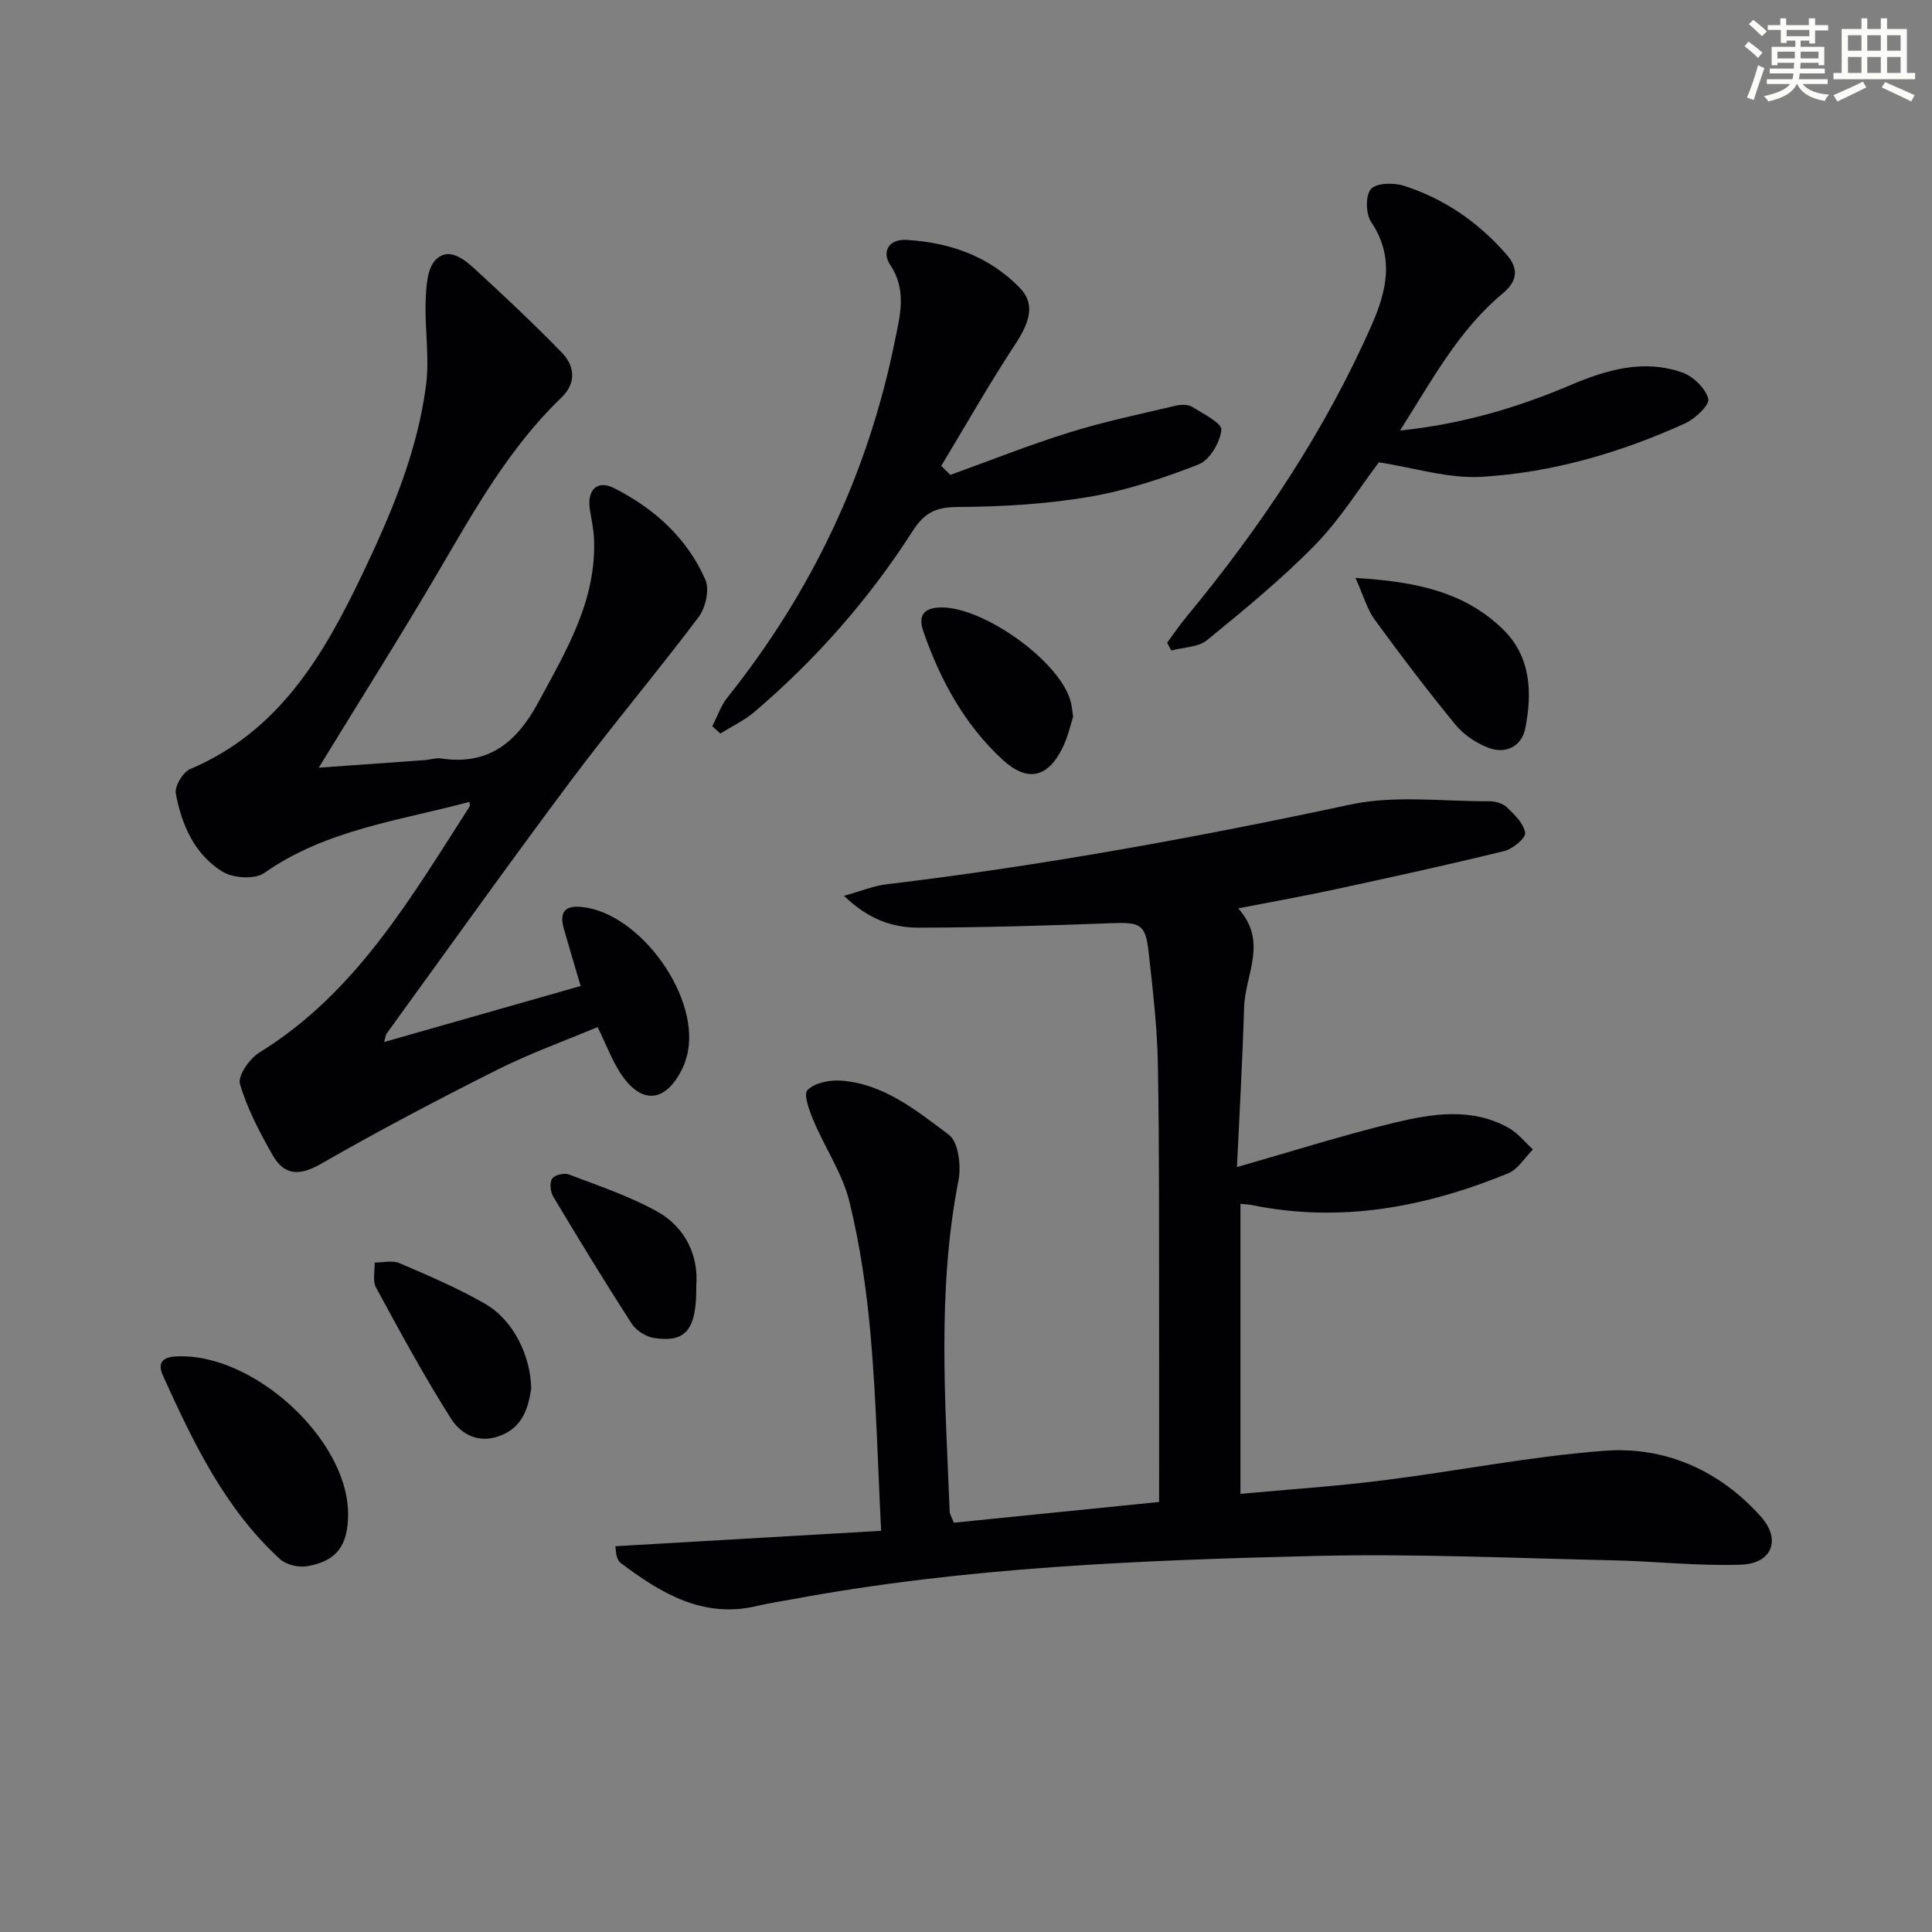
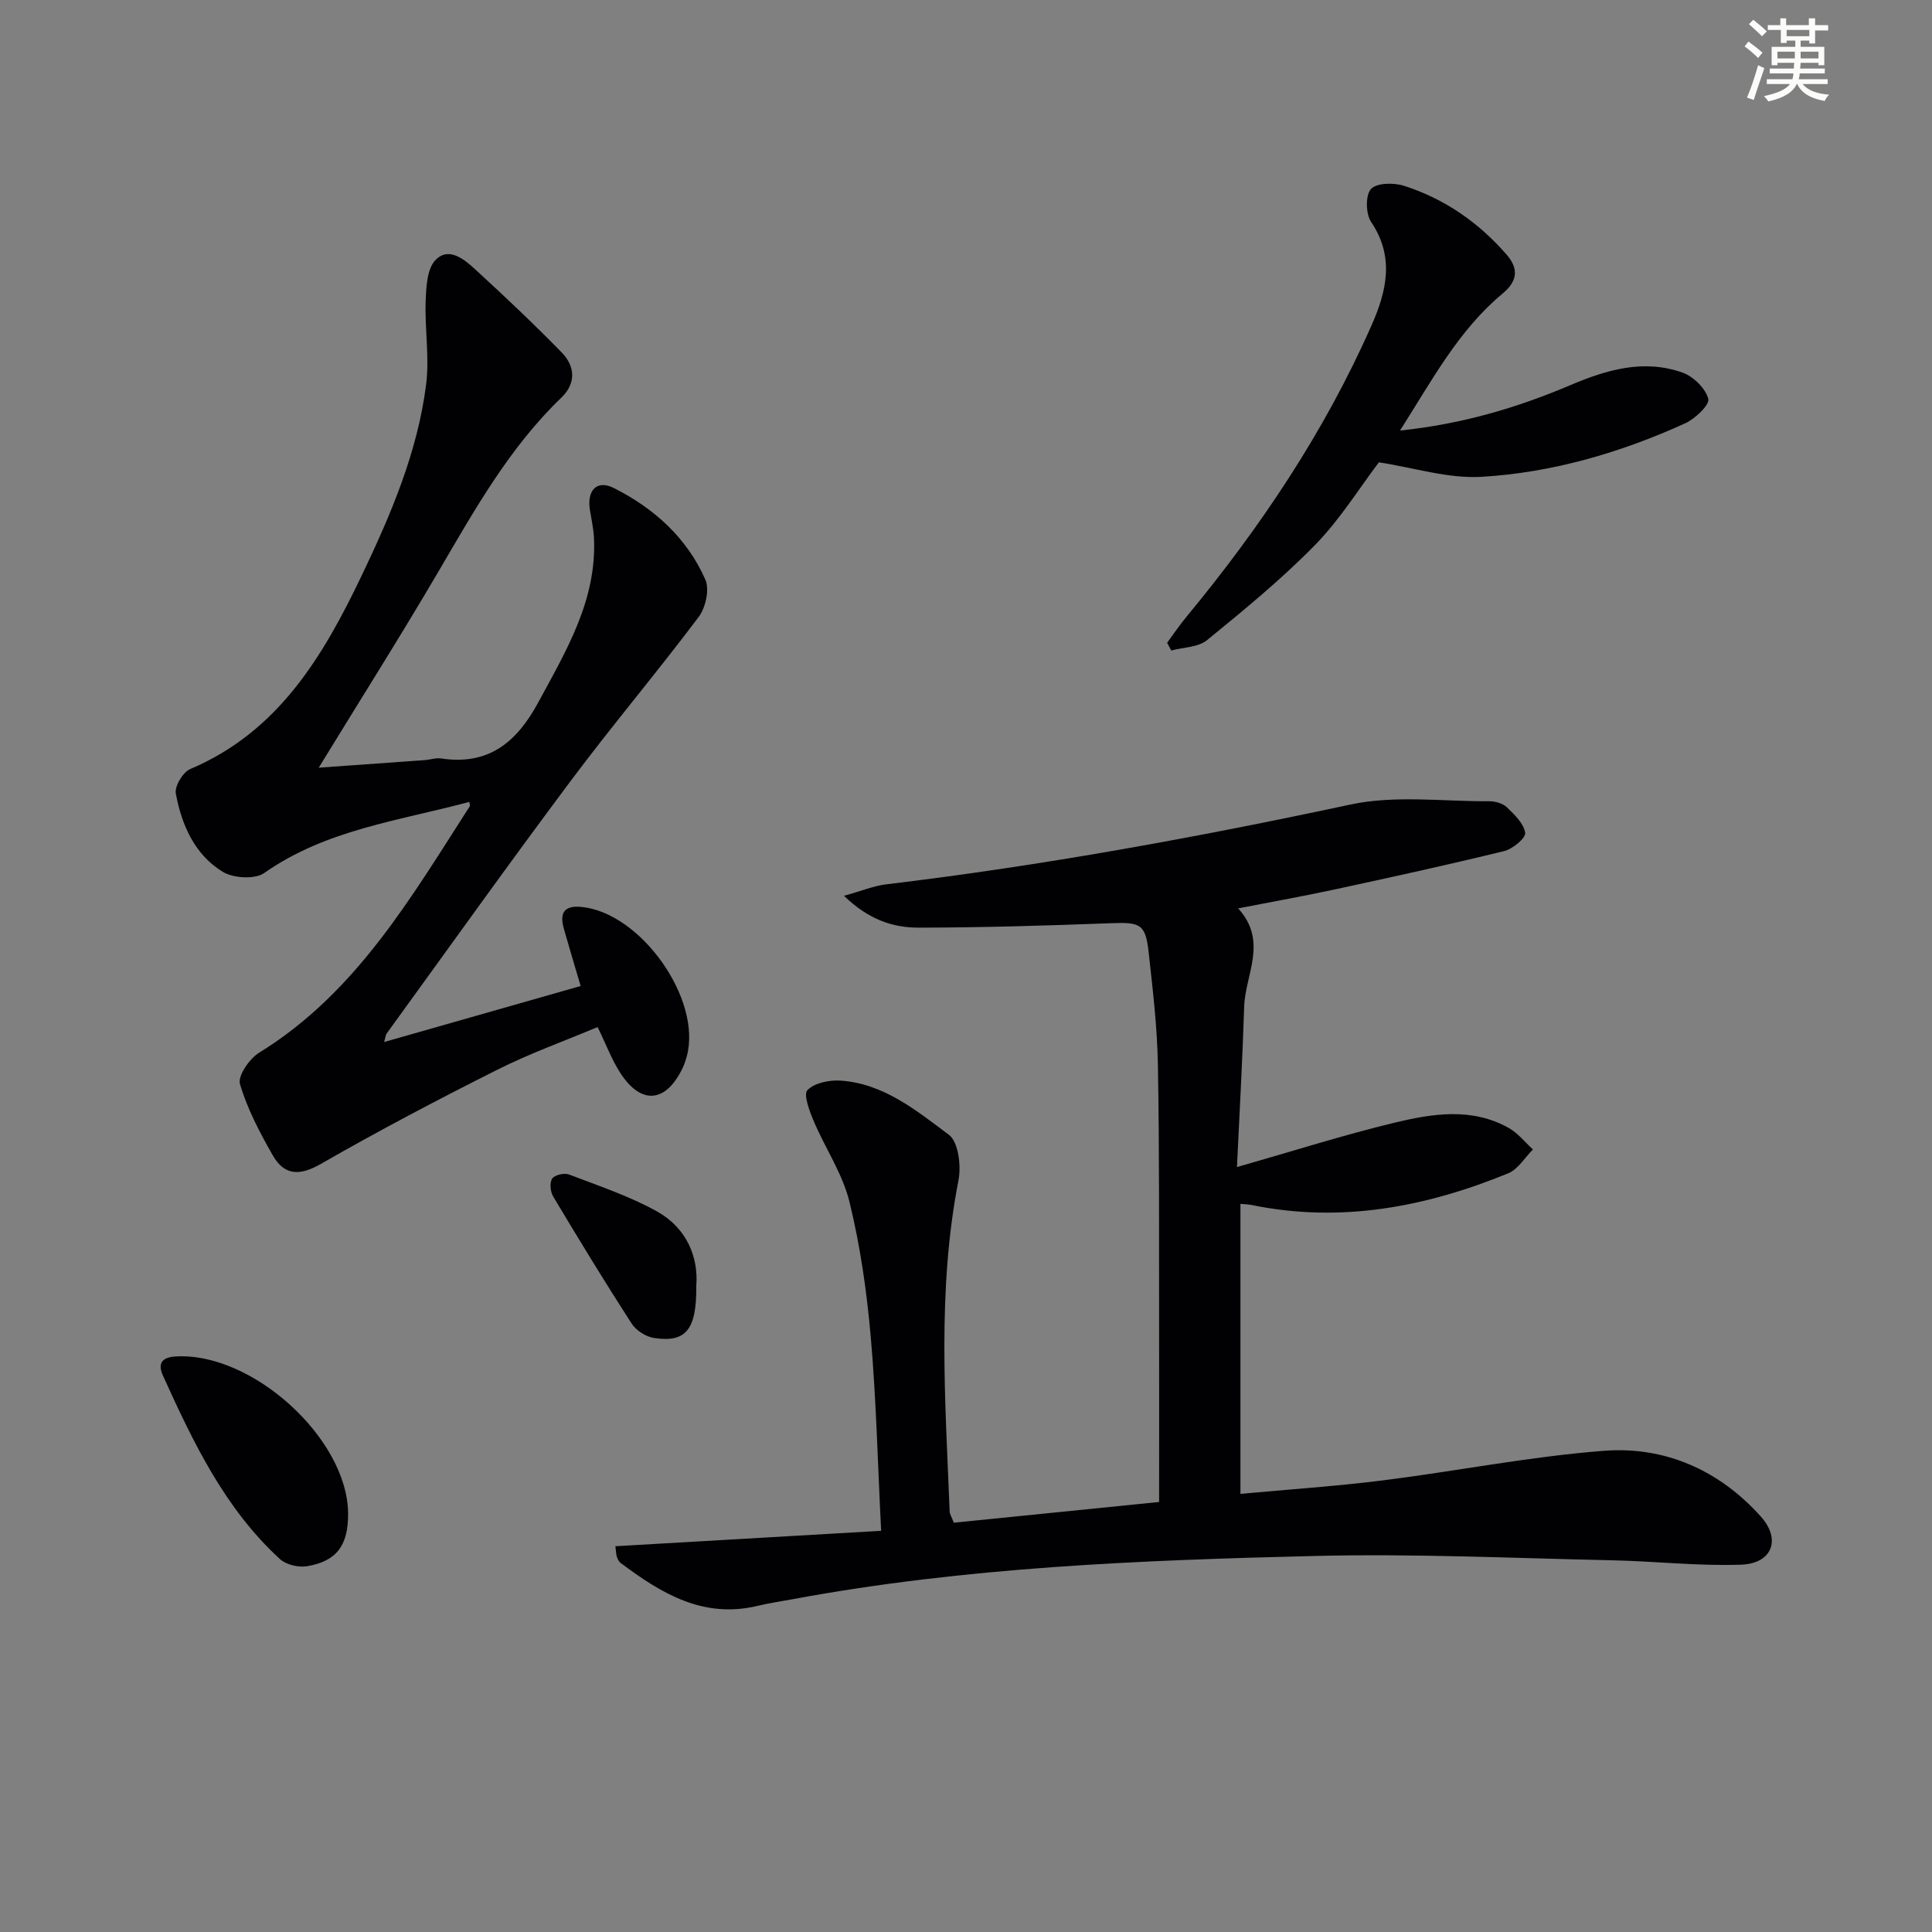
<svg xmlns="http://www.w3.org/2000/svg" enable-background="new 0 0 400 400" viewBox="0 0 400 400">
  <rect x="0" y="0" width="400" height="400" fill="#808080" stroke="none" />
  <g fill="#010103">
    <path d="m256.1 241.63c11.5-3.28 21.91-6.6 32.5-9.16 7.9-1.9 16.11-3.26 23.8 1.08 1.89 1.07 3.33 2.93 4.98 4.43-1.69 1.69-3.08 4.1-5.12 4.94-17.06 6.99-34.65 10.35-53.09 6.57-.62-.13-1.27-.14-2.35-.25v60.05c9.95-.92 19.71-1.57 29.39-2.78 15.32-1.92 30.54-4.96 45.9-6.14 12.63-.96 23.86 4.03 32.44 13.6 4.28 4.77 2.35 9.75-4.08 9.98-8.9.31-17.83-.72-26.75-.91-20.43-.44-40.89-1.39-61.3-.9-36.22.88-72.45 2.3-108.21 8.94-2.45.45-4.92.81-7.34 1.39-11.26 2.72-19.99-2.58-28.4-8.9-.37-.28-.59-.81-.76-1.27-.16-.44-.14-.94-.3-2.17 18.39-1.07 36.65-2.12 55.02-3.19-.71-14.01-1.01-27.12-2.15-40.15-.82-9.39-2.17-18.83-4.41-27.97-1.42-5.81-5.01-11.07-7.39-16.69-.88-2.07-2.18-5.53-1.31-6.43 1.47-1.51 4.57-2.13 6.9-1.97 8.91.62 15.69 6.21 22.39 11.22 1.97 1.48 2.57 6.43 1.98 9.44-4.45 22.8-2.72 45.7-1.82 68.6.02.47.34.93.86 2.27 13.72-1.38 27.67-2.79 42.5-4.29 0-12.46.02-24.26 0-36.05-.04-18.16.08-36.32-.25-54.48-.14-7.79-1.06-15.58-1.92-23.33-.65-5.83-1.74-6.2-7.82-5.97-13.26.5-26.52.9-39.78.92-5.28.01-10.34-1.62-15.47-6.59 3.67-1.02 6.17-2.07 8.75-2.38 32.32-3.87 64.28-9.71 96.11-16.52 9.18-1.97 19.08-.63 28.66-.68 1.26-.01 2.85.41 3.71 1.24 1.59 1.52 3.52 3.38 3.8 5.31.15 1.07-2.58 3.33-4.33 3.76-11.59 2.84-23.25 5.39-34.91 7.91-6.45 1.39-12.94 2.55-20.18 3.96 6.23 6.86 1.46 13.67 1.24 20.36-.34 10.96-.96 21.9-1.49 33.2z" />
    <path d="m79.53 215.74c13.56-3.86 26.72-7.62 40.69-11.6-1.2-4.06-2.37-7.93-3.47-11.82-.86-3.05-.2-4.89 3.53-4.56 12.35 1.1 25.14 19.14 21.9 30.98-.22.8-.47 1.6-.83 2.34-3.47 7.26-8.58 7.76-12.91 1.08-1.78-2.75-2.94-5.89-4.71-9.52-6.87 2.89-14.05 5.46-20.81 8.86-12.31 6.18-24.52 12.6-36.46 19.46-4.43 2.55-7.6 2.43-10-1.78-2.68-4.71-5.27-9.61-6.78-14.76-.49-1.67 1.97-5.23 3.97-6.47 20.06-12.36 31.41-32.06 43.63-51.05.06-.09-.03-.28-.11-.88-14.53 3.92-29.63 5.71-42.47 14.73-1.94 1.36-6.43 1.08-8.62-.27-5.79-3.56-8.49-9.71-9.68-16.2-.27-1.5 1.47-4.41 2.97-5.05 18.29-7.74 27.55-23.41 35.54-40.12 6.02-12.6 11.53-25.49 13.31-39.47.72-5.67-.3-11.54-.09-17.3.11-2.92.27-6.67 2.03-8.5 2.73-2.84 5.96-.16 8.25 1.95 6.1 5.59 12.13 11.28 17.9 17.2 2.76 2.83 3.01 6.37-.09 9.34-10.7 10.28-17.84 23.03-25.25 35.67-8.03 13.71-16.54 27.14-24.98 40.94 6.88-.49 14.37-1.02 21.87-1.56 1.16-.08 2.35-.51 3.46-.35 9.83 1.48 15.64-3.33 20.12-11.6 5.8-10.73 12.1-21.14 11.54-33.95-.09-1.97-.52-3.92-.84-5.87-.67-4.09 1.42-6.35 4.97-4.56 8.31 4.19 15.14 10.33 18.93 18.97.89 2.03.05 5.8-1.39 7.72-8.68 11.54-18.01 22.58-26.65 34.15-12.85 17.19-25.31 34.67-37.91 52.04-.26.33-.28.84-.56 1.81z" />
    <path d="m289.86 89.14c12.94-1.35 24.33-4.75 35.34-9.43 7.53-3.2 15.17-5.4 23.16-2.56 2.24.8 4.75 3.25 5.32 5.43.32 1.23-2.72 4.13-4.79 5.07-13.39 6.08-27.49 10.2-42.13 11.07-6.9.41-13.97-1.88-21.28-3-4.06 5.35-8.03 11.81-13.2 17.1-6.94 7.09-14.67 13.43-22.37 19.71-1.83 1.5-4.9 1.47-7.41 2.15-.29-.53-.58-1.07-.86-1.6 1.32-1.79 2.56-3.64 3.98-5.35 15.33-18.53 28.63-38.35 38.36-60.41 3.08-6.97 4.8-14.09-.09-21.35-1.13-1.67-1.22-5.52-.05-6.83 1.14-1.29 4.72-1.35 6.82-.68 8.4 2.69 15.47 7.59 21.27 14.26 2.54 2.93 2.25 5.48-.8 8.03-9.13 7.58-14.58 17.87-21.27 28.39z" />
-     <path d="m196.76 98.32c8.21-2.96 16.33-6.2 24.65-8.79 7.22-2.25 14.66-3.8 22.04-5.54 1.08-.26 2.55-.27 3.42.27 2.26 1.4 6.15 3.36 6 4.75-.27 2.59-2.42 6.25-4.7 7.14-7.37 2.88-15.04 5.43-22.82 6.74-8.96 1.51-18.16 2.03-27.26 2.08-4.44.02-6.79 1.32-9.11 4.94-9.03 14.1-20.01 26.59-32.76 37.46-2.11 1.8-4.7 3.02-7.08 4.5-.56-.5-1.11-1-1.67-1.51 1.03-1.99 1.76-4.23 3.13-5.95 17.43-21.83 29.11-46.35 34.65-73.73 1.07-5.28 2.59-10.55-.96-15.87-1.72-2.57-.4-5.38 3.46-5.14 8.91.54 16.94 3.35 23.32 9.85 3.16 3.21 2.38 6.8-.8 11.64-5.42 8.25-10.3 16.85-15.4 25.31.63.62 1.26 1.23 1.89 1.85z" />
+     <path d="m196.76 98.32z" />
    <path d="m72.07 313.41c.02 6.53-2.33 9.81-8.49 10.86-1.77.3-4.33-.3-5.62-1.48-11.44-10.48-17.96-24.18-24.23-38-1.13-2.5-.19-3.76 2.51-3.94 15.9-1.05 35.77 16.99 35.83 32.56z" />
-     <path d="m109.98 287.5c-.63 4.17-1.84 8.13-6.69 9.85-4.43 1.57-7.96-.55-9.94-3.68-5.57-8.79-10.54-17.96-15.51-27.12-.74-1.36-.21-3.41-.27-5.15 1.72.01 3.67-.51 5.12.11 6.07 2.62 12.2 5.21 17.9 8.52 5.73 3.35 9.29 10.74 9.39 17.47z" />
-     <path d="m280.64 119.66c12.52.74 22.6 2.89 30.52 10.62 5.81 5.66 6.09 13.11 4.64 20.48-.75 3.81-4.07 5.45-7.73 4.03-2.51-.97-5.05-2.7-6.75-4.77-5.79-7.06-11.32-14.34-16.7-21.72-1.55-2.13-2.28-4.86-3.98-8.64z" />
-     <path d="m222.18 148.39c-.53 1.62-1.05 4.07-2.11 6.27-3.09 6.41-7.34 7.39-12.55 2.58-7.85-7.25-12.83-16.42-16.32-26.42-.81-2.33-.83-4.62 2.73-5.01 8.76-.94 25.88 11.12 27.82 19.75.15.65.21 1.31.43 2.83z" />
    <path d="m144.16 266.21c.08 9.15-2.16 11.79-8.73 10.81-1.7-.25-3.75-1.57-4.68-3.02-5.58-8.65-10.94-17.44-16.22-26.28-.59-.99-.77-2.85-.21-3.7.49-.75 2.49-1.23 3.46-.86 6.17 2.36 12.52 4.47 18.26 7.66 6.13 3.43 8.59 9.45 8.12 15.39z" />
  </g>
  <path d="m361.2 9.6.8-1c.9.7 1.9 1.4 2.9 2.3l-.9 1.1c-1-1-2-1.8-2.8-2.4zm.5 10.6c.9-2.1 1.6-4.3 2.3-6.7.4.2.8.4 1.3.6-.7 2.1-1.5 4.3-2.2 6.6zm.4-15.2.9-.9c1 .8 2 1.6 2.8 2.4l-1 1c-.9-.9-1.8-1.7-2.7-2.5zm12.5-1.2h1.2v1.4h2.7v1.1h-2.7v2.7h-1.2v-.6h-1.8v1.3h4.9v3.8h-1.2v-.5h-3.7c0 .4-.1.9-.1 1.2h5.1v1h-5.2c0 .5-.1.9-.2 1.2h6v1h-5.2c1.1 1.3 2.9 2 5.5 2.2-.4.4-.7.8-.9 1.3-2.9-.5-4.8-1.6-5.7-3.5h-.1c-.8 1.7-2.7 2.9-5.9 3.6-.2-.4-.6-.8-.9-1.1 2.8-.6 4.6-1.4 5.4-2.5h-4.8v-1h5.3c.1-.3.2-.7.2-1.2h-4.9v-1h5c0-.4 0-.8.1-1.2h-3.5v.5h-1.2v-3.8h4.9v-1.3h-1.8v.5h-1.2v-2.7h-2.7v-1h2.6v-1.4h1.2v1.4h4.7v-1.4zm-6.6 8.3h3.6c0-.4 0-.9 0-1.4h-3.6zm1.9-4.6h4.7v-1.3h-4.7zm6.6 3.2h-3.7v1.4h3.7z" fill="#fbfcfa" />
-   <path d="m385.3 3.8h1.3v2.2h2.8v-2.2h1.3v2.2h4.1v9.1h1.7v1.3h-16.9v-1.3h1.7v-9.1h4.1v-2.2zm.4 13.1.7 1.2c-1.8.9-3.8 1.9-6 2.9-.2-.4-.5-.8-.8-1.3 2.3-1 4.3-1.9 6.1-2.8zm-3.1-6.4h2.8v-3.2h-2.8zm0 4.6h2.8v-3.3h-2.8zm4-4.6h2.8v-3.2h-2.8zm0 4.6h2.8v-3.3h-2.8zm3.7 1.9c2.1.9 4.1 1.8 6.1 2.7l-.7 1.3c-2.2-1.1-4.2-2-6.1-2.9zm3.2-9.7h-2.8v3.2h2.8zm-2.8 7.8h2.8v-3.3h-2.8z" fill="#fbfcfa" />
</svg>